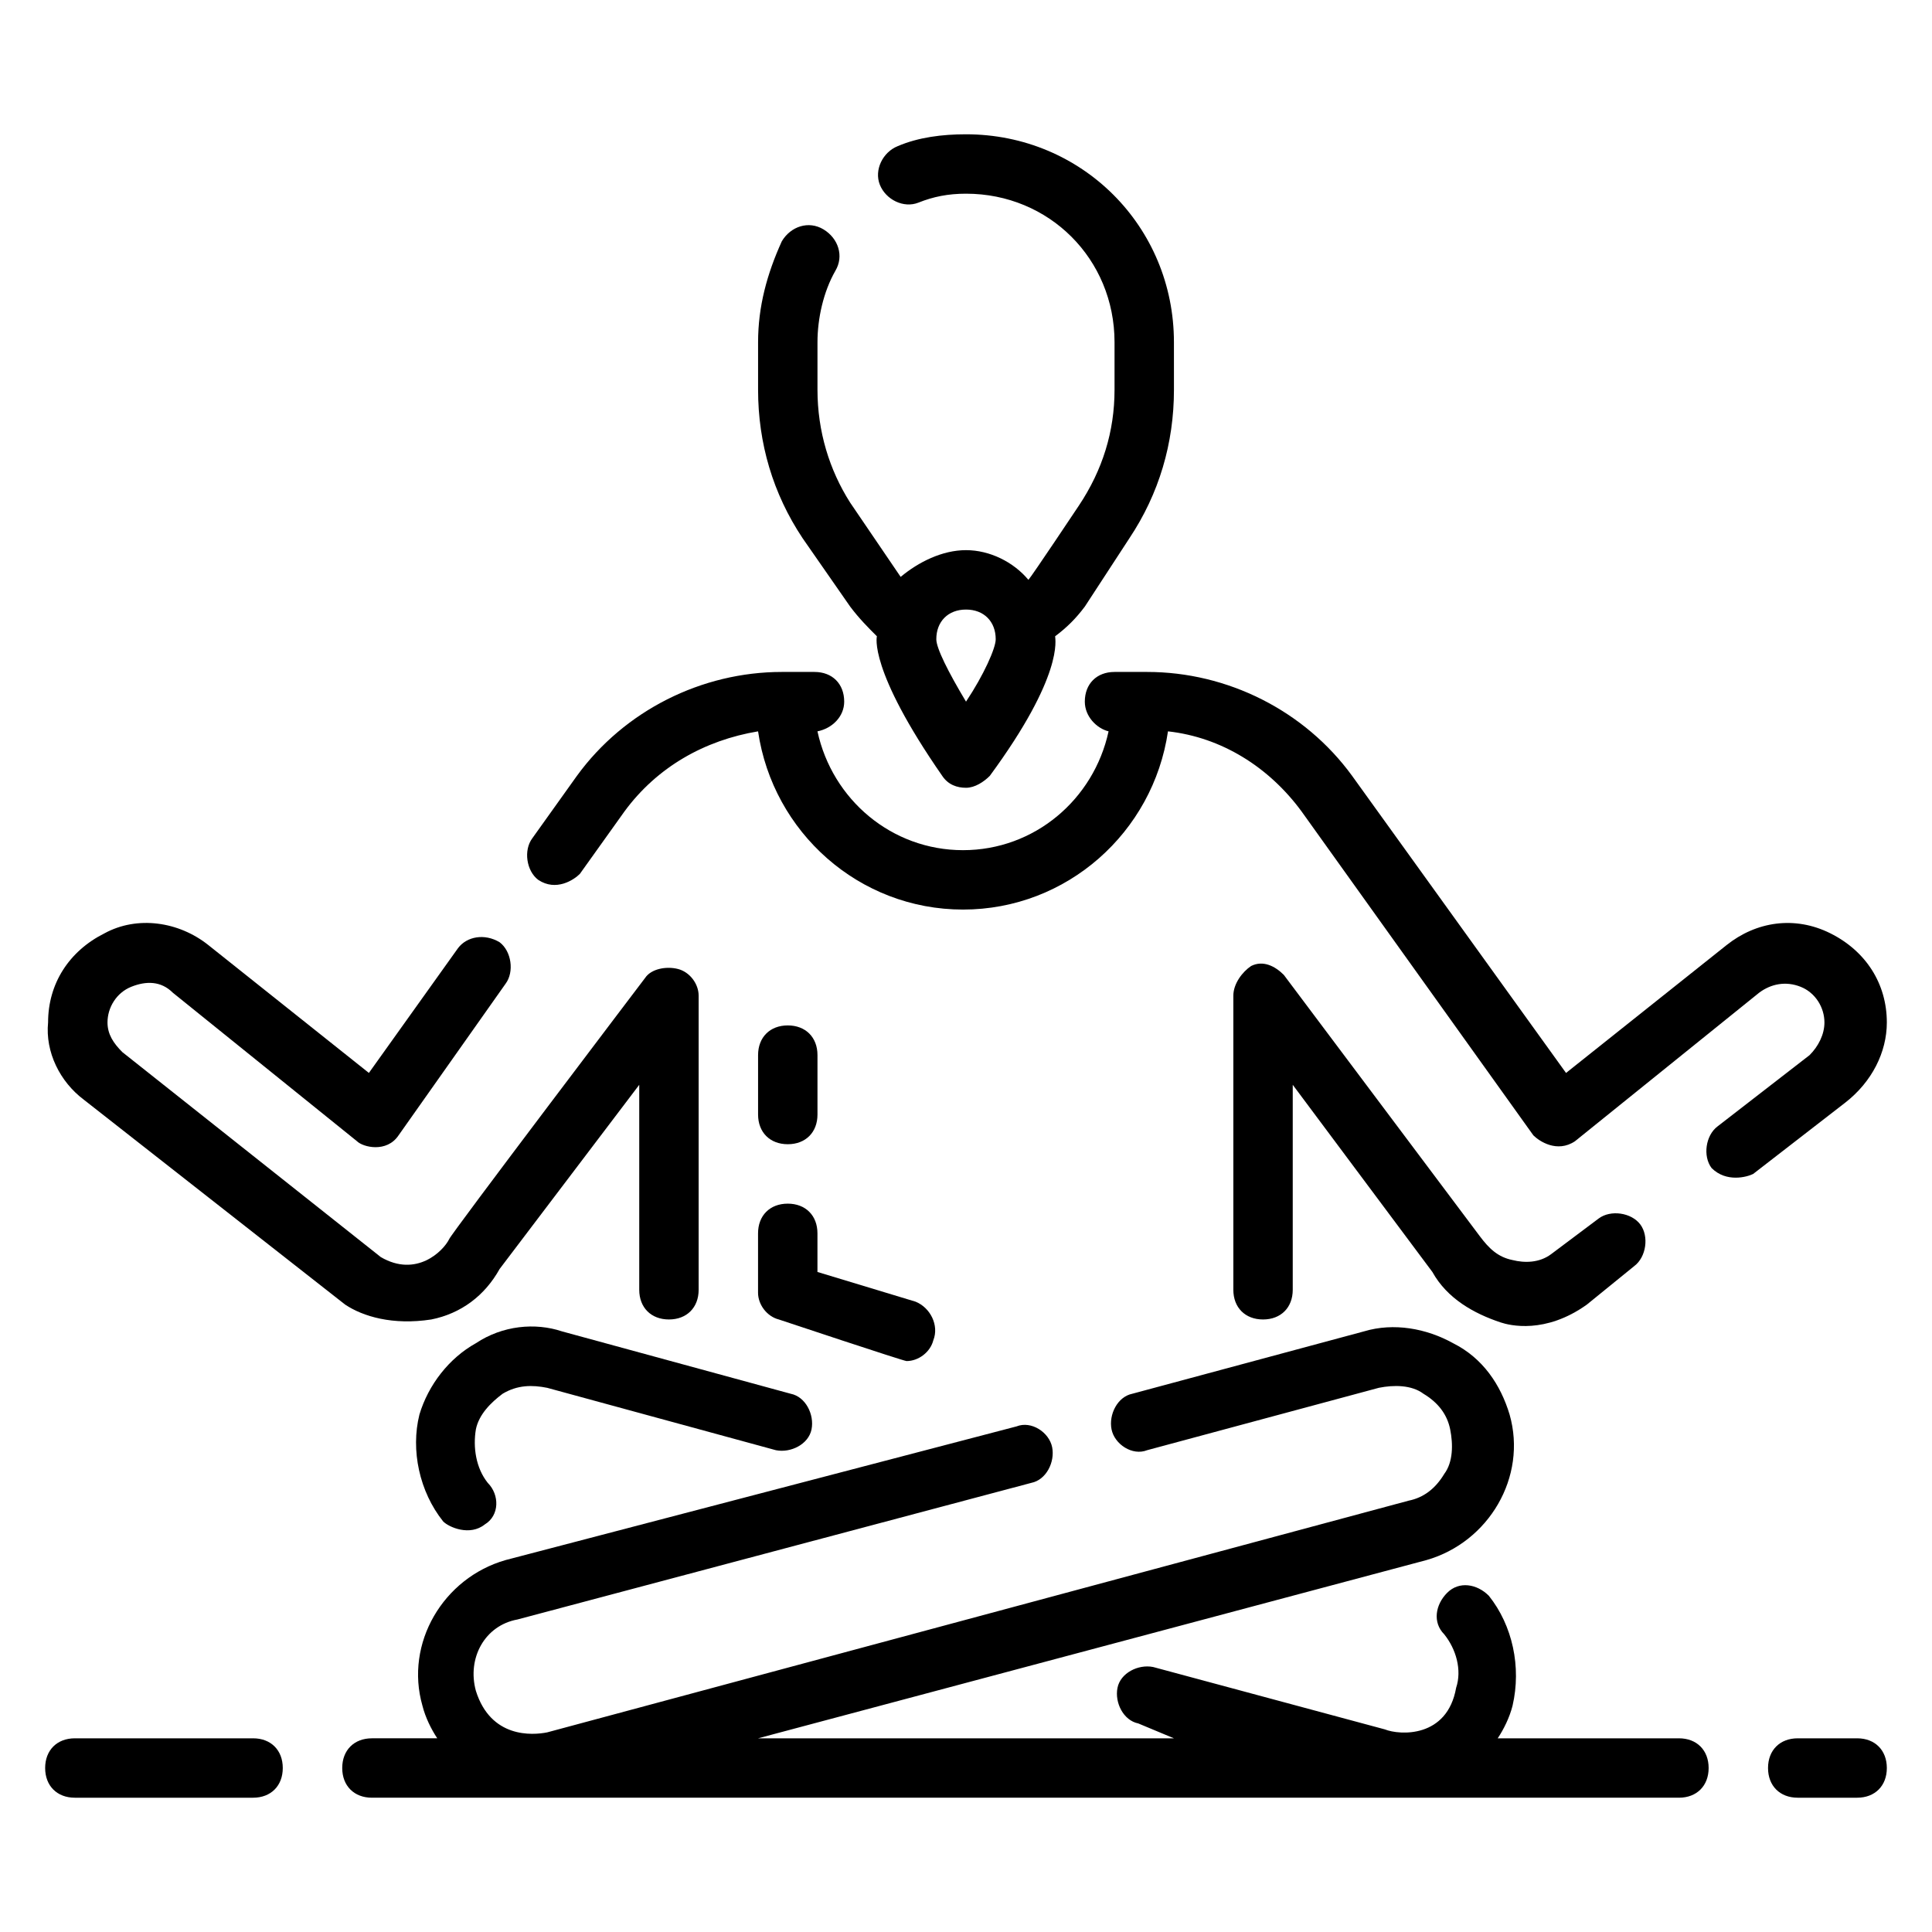
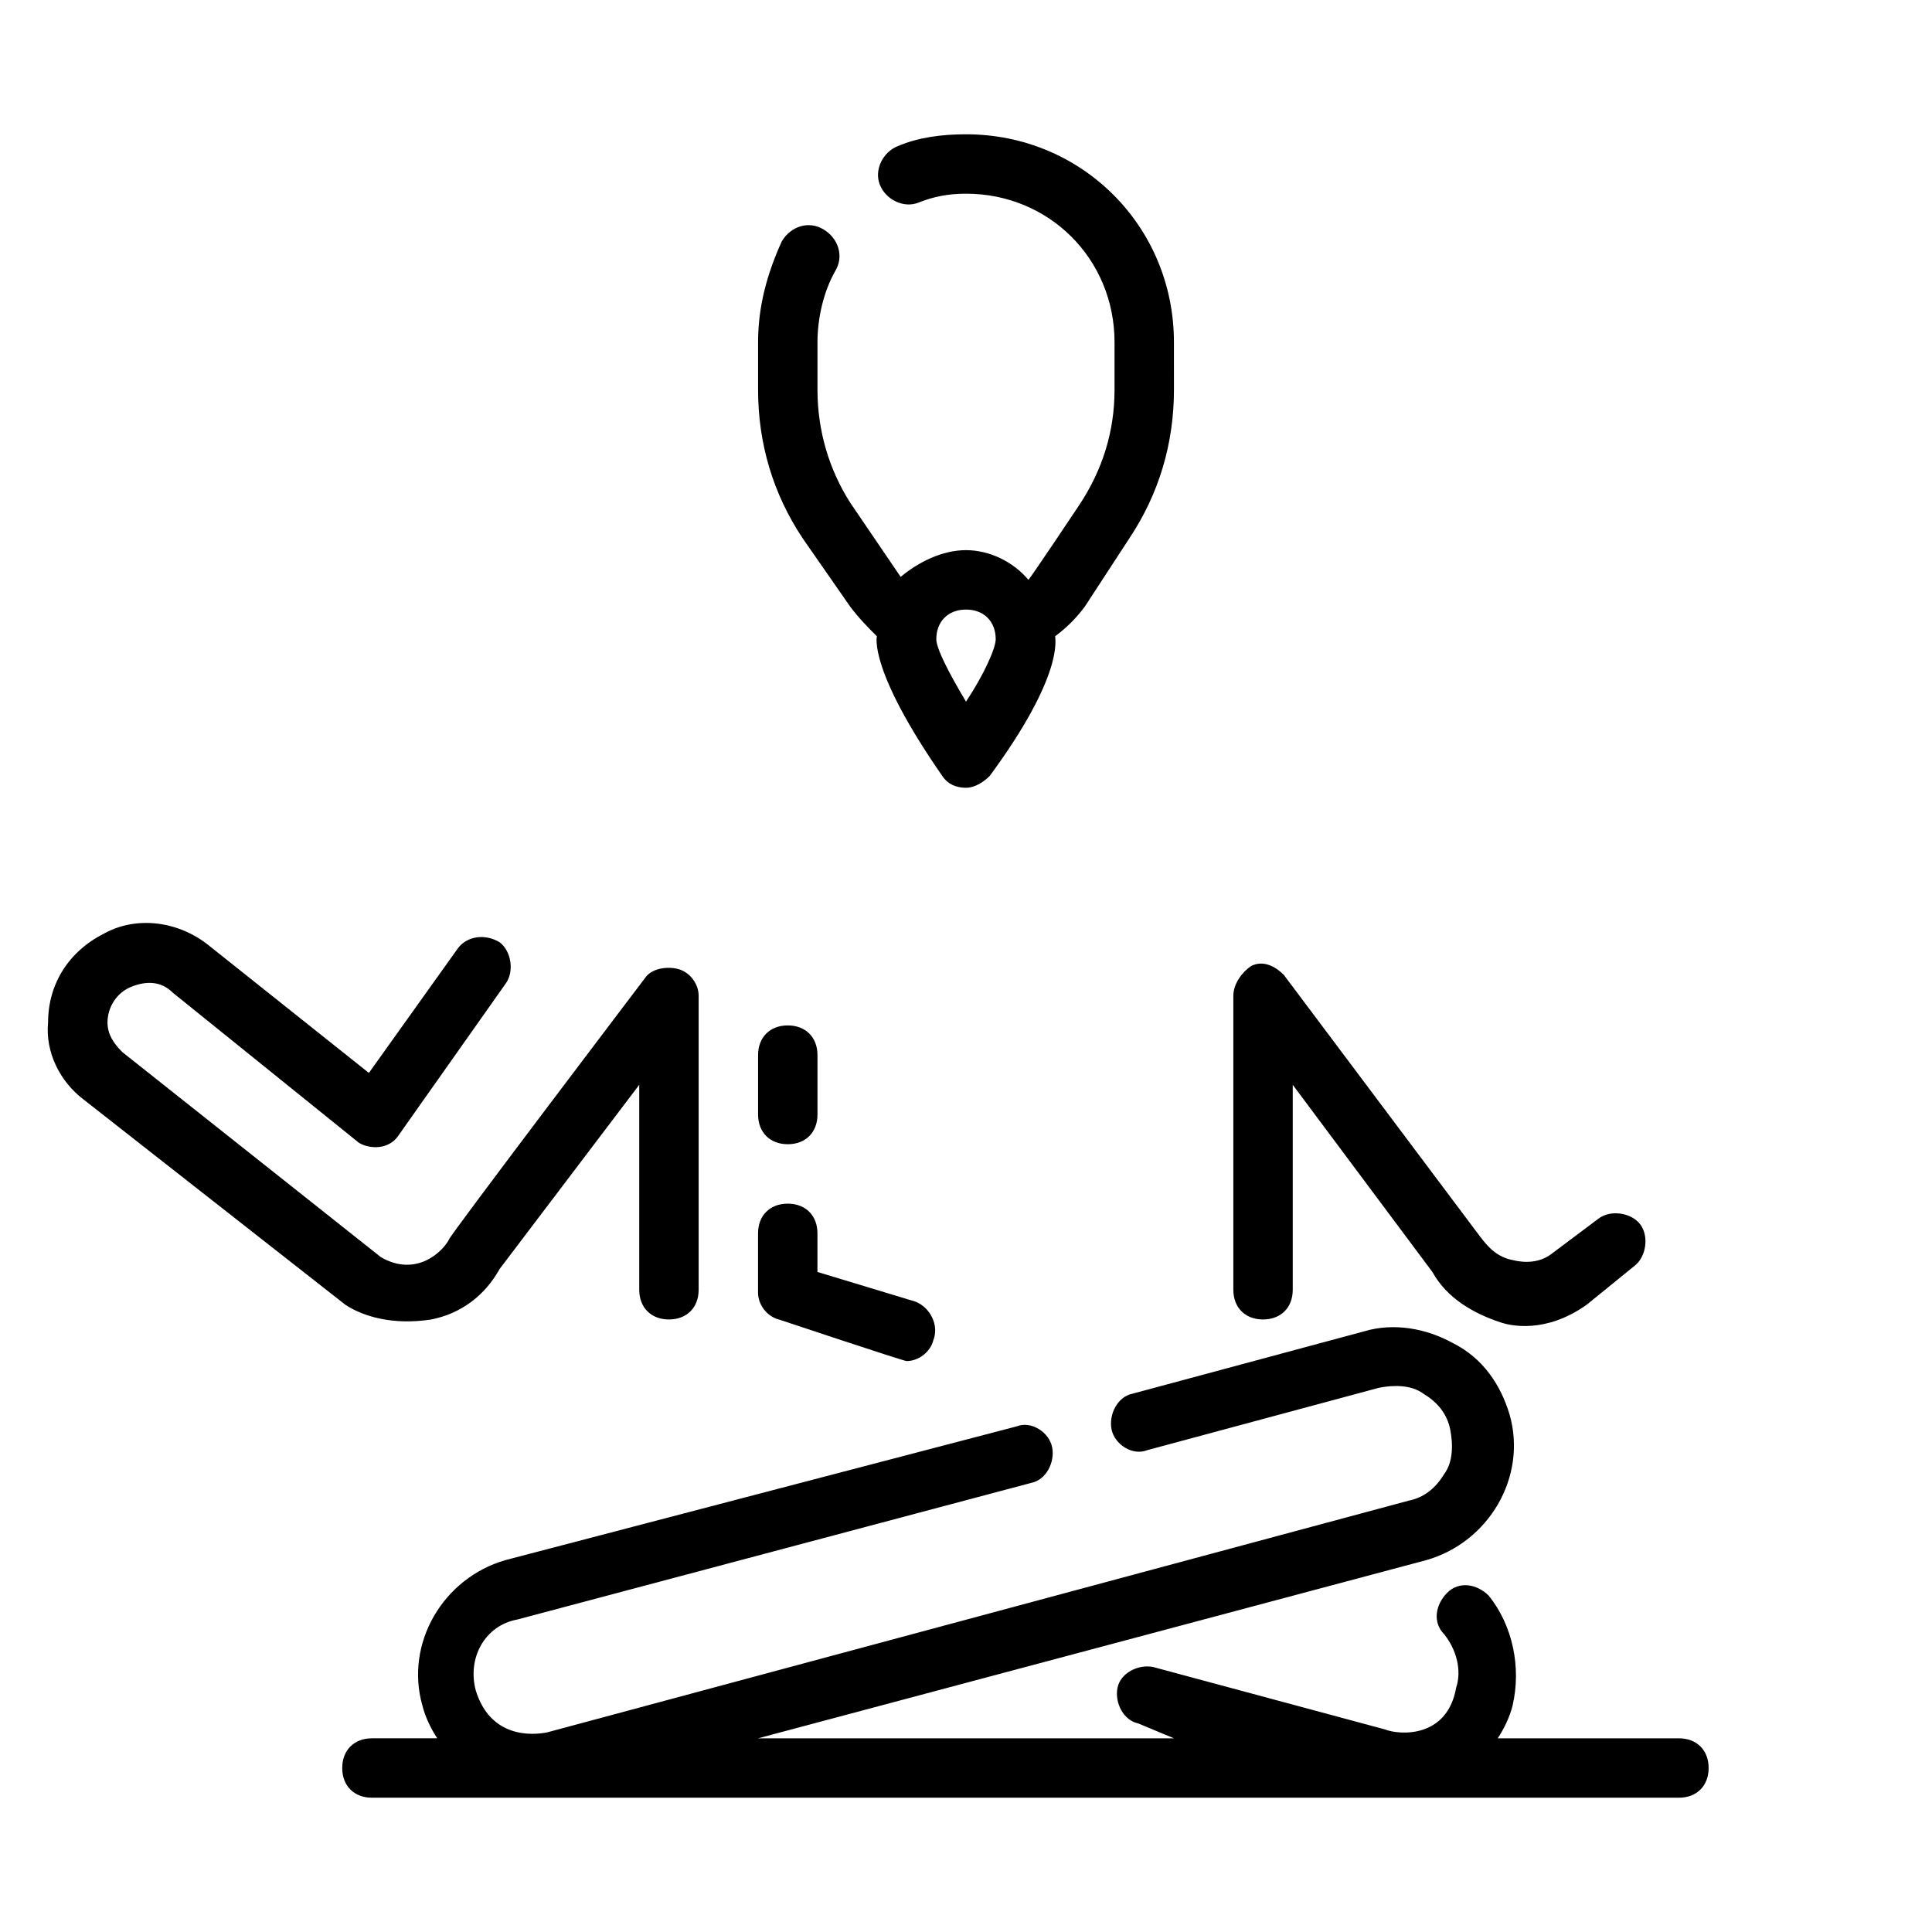
<svg xmlns="http://www.w3.org/2000/svg" fill="#000000" width="800px" height="800px" version="1.1" viewBox="144 144 512 512">
  <g>
-     <path d="m270.11 499.97c-7.086 3.938-12.594 11.02-14.957 18.895-2.363 9.445 0 20.469 6.297 28.34 1.574 1.574 7.086 3.938 11.02 0.789 3.938-2.363 3.938-7.871 0.789-11.02-3.148-3.938-3.938-9.445-3.148-14.168 0.789-3.938 3.938-7.086 7.086-9.445 3.938-2.363 7.871-2.363 11.809-1.574l60.613 16.531c3.938 0.789 8.66-1.574 9.445-5.512 0.789-3.938-1.574-8.66-5.512-9.445l-60.613-16.531c-7.082-2.371-15.742-1.582-22.828 3.141z" />
-     <path d="m636.16 604.67h-15.742c-4.723 0-7.871 3.148-7.871 7.871 0 4.723 3.148 7.871 7.871 7.871h15.742c4.723 0 7.871-3.148 7.871-7.871 0-4.723-3.148-7.871-7.871-7.871z" />
    <path d="m588.93 604.67h-48.02c1.574-2.363 3.148-5.512 3.938-8.66 2.363-10.234 0-21.254-6.297-29.125-3.148-3.148-7.871-3.938-11.02-0.789-3.148 3.148-3.938 7.871-0.789 11.02 3.148 3.938 4.723 9.445 3.148 14.168-2.363 13.383-14.957 12.594-18.895 11.02l-61.402-16.531c-3.938-0.789-8.66 1.574-9.445 5.512-0.789 3.938 1.574 8.66 5.512 9.445l9.445 3.941h-110.21l177.12-47.23c16.531-4.723 26.766-22.043 22.043-38.574-2.363-7.871-7.086-14.957-14.957-18.895-7.086-3.938-15.742-5.512-23.617-3.148l-61.402 16.531c-3.938 0.789-6.297 5.512-5.512 9.445 0.789 3.938 5.512 7.086 9.445 5.512l61.402-16.531c3.938-0.789 8.66-0.789 11.809 1.574 3.938 2.363 6.297 5.512 7.086 9.445 0.789 3.938 0.789 8.66-1.574 11.809-2.363 3.938-5.512 6.297-9.445 7.086l-228.29 61.402c-3.938 0.789-14.957 1.574-18.895-11.02-2.363-8.66 2.363-17.32 11.02-18.895l136.19-36.211c3.938-0.789 6.297-5.512 5.512-9.445-0.789-3.938-5.512-7.086-9.445-5.512l-135.4 35.422c-16.531 4.723-26.766 22.043-22.043 38.574 0.789 3.148 2.363 6.297 3.938 8.66h-17.316c-4.723 0-7.871 3.148-7.871 7.871 0 4.723 3.148 7.871 7.871 7.871h346.37c4.723 0 7.871-3.148 7.871-7.871 0.004-4.723-3.148-7.871-7.871-7.871z" />
-     <path d="m211.07 604.67h-47.234c-4.723 0-7.871 3.148-7.871 7.871 0 4.723 3.148 7.871 7.871 7.871h47.23c4.723 0 7.871-3.148 7.871-7.871 0.004-4.723-3.144-7.871-7.867-7.871z" />
    <path d="m486.59 485.8v-54.316l37 49.594c3.938 7.086 11.02 11.02 18.105 13.383 2.363 0.789 11.809 3.148 22.828-4.723l12.594-10.234c3.148-2.363 3.938-7.871 1.574-11.02-2.363-3.148-7.871-3.938-11.02-1.574l-12.594 9.445c-3.148 2.363-7.086 2.363-10.234 1.574-3.938-0.789-6.297-3.148-8.66-6.297 0 0-51.957-69.273-51.957-69.273-2.363-2.363-5.512-3.938-8.66-2.363-2.359 1.574-4.719 4.723-4.719 7.871v77.934c0 4.723 3.148 7.871 7.871 7.871s7.871-3.148 7.871-7.871z" />
-     <path d="m644.03 414.96c0-10.234-5.512-18.895-14.957-23.617-9.445-4.723-19.68-3.148-27.551 3.148l-42.508 33.852-56.68-78.719c-12.594-17.32-33.062-27.551-54.316-27.551h-8.66c-4.723 0-7.871 3.148-7.871 7.871 0 3.938 3.148 7.086 6.297 7.871-3.938 18.105-19.68 31.488-38.574 31.488-18.895 0-34.637-13.383-38.574-31.488 3.938-0.789 7.086-3.938 7.086-7.871 0-4.723-3.148-7.871-7.871-7.871h-8.66c-21.254 0-41.723 10.234-54.316 27.551l-11.809 16.531c-2.363 3.148-1.574 8.66 1.574 11.02 4.723 3.148 9.445 0 11.02-1.574l11.809-16.531c8.66-11.809 21.254-18.895 35.426-21.254 3.938 26.766 26.766 47.23 54.316 47.23 27.551 0 50.383-20.469 54.316-47.23 14.168 1.574 26.766 9.445 35.426 21.254l61.402 85.805c1.574 1.574 6.297 4.723 11.02 1.574l48.805-39.359c3.148-2.363 7.086-3.148 11.02-1.574 3.938 1.574 6.297 5.512 6.297 9.445 0 3.148-1.574 6.297-3.938 8.66l-24.402 18.895c-3.148 2.363-3.938 7.871-1.574 11.02 3.938 3.938 9.445 2.363 11.02 1.574l24.402-18.895c7.09-5.512 11.027-13.383 11.027-21.254z" />
    <path d="m166.2 435.42 69.273 54.316c4.723 3.148 12.594 5.512 22.828 3.938 7.871-1.574 14.168-6.297 18.105-13.383l37-48.805v54.316c0 4.723 3.148 7.871 7.871 7.871s7.871-3.148 7.871-7.871v-77.934c0-3.148-2.363-6.297-5.512-7.086-3.148-0.789-7.086 0-8.66 2.363 0 0-51.957 68.488-51.957 69.273-1.574 3.148-8.66 10.234-18.105 4.723l-68.488-54.316c-2.363-2.363-3.938-4.723-3.938-7.871 0-3.938 2.363-7.871 6.297-9.445 3.938-1.574 7.871-1.574 11.02 1.574l48.805 39.359c1.574 1.574 7.871 3.148 11.02-1.574l28.34-40.148c2.363-3.148 1.574-8.66-1.574-11.02-3.938-2.363-8.66-1.574-11.02 1.574l-23.617 33.062-42.508-33.852c-7.871-6.297-18.895-7.871-27.551-3.148-9.445 4.723-14.957 13.383-14.957 23.617-0.777 7.871 3.16 15.742 9.457 20.465z" />
    <path d="m369.3 304.75c2.363 3.148 4.723 5.512 7.086 7.871 0 0-2.363 8.66 17.32 37 1.574 2.363 3.938 3.148 6.297 3.148 2.363 0 4.723-1.574 6.297-3.148 19.68-26.766 17.32-36.211 17.32-37 3.148-2.363 5.512-4.723 7.871-7.871l11.809-18.105c7.871-11.809 11.809-25.191 11.809-39.359l-0.004-12.594c0-30.699-24.402-55.105-55.105-55.105-6.297 0-12.594 0.789-18.105 3.148-3.938 1.574-6.297 6.297-4.723 10.234s6.297 6.297 10.234 4.723 7.871-2.363 12.598-2.363c22.043 0 39.359 17.32 39.359 39.359v12.594c0 11.02-3.148 21.254-9.445 30.699 0 0-12.594 18.895-13.383 19.68-3.938-4.719-10.234-7.867-16.531-7.867s-12.594 3.148-17.32 7.086l-13.383-19.68c-5.508-8.66-8.66-18.895-8.66-29.914v-12.594c0-6.297 1.574-13.383 4.723-18.895 2.363-3.938 0.789-8.66-3.148-11.02-3.938-2.363-8.66-0.789-11.02 3.148-3.934 8.66-6.297 17.316-6.297 26.766v12.594c0 14.168 3.938 27.551 11.809 39.359zm30.703 0.789c4.723 0 7.871 3.148 7.871 7.871 0 2.363-3.148 9.445-7.871 16.531-4.723-7.871-7.871-14.168-7.871-16.531-0.004-4.723 3.144-7.871 7.871-7.871z" />
    <path d="m352.77 447.23c4.723 0 7.871-3.148 7.871-7.871v-15.742c0-4.723-3.148-7.871-7.871-7.871s-7.871 3.148-7.871 7.871v15.742c0 4.723 3.148 7.871 7.871 7.871z" />
    <path d="m344.89 486.59c0 3.148 2.363 6.297 5.512 7.086 0 0 33.062 11.02 33.852 11.02 3.148 0 6.297-2.363 7.086-5.512 1.574-3.938-0.789-8.66-4.723-10.234l-25.984-7.867v-10.234c0-4.723-3.148-7.871-7.871-7.871s-7.871 3.148-7.871 7.871z" />
  </g>
</svg>